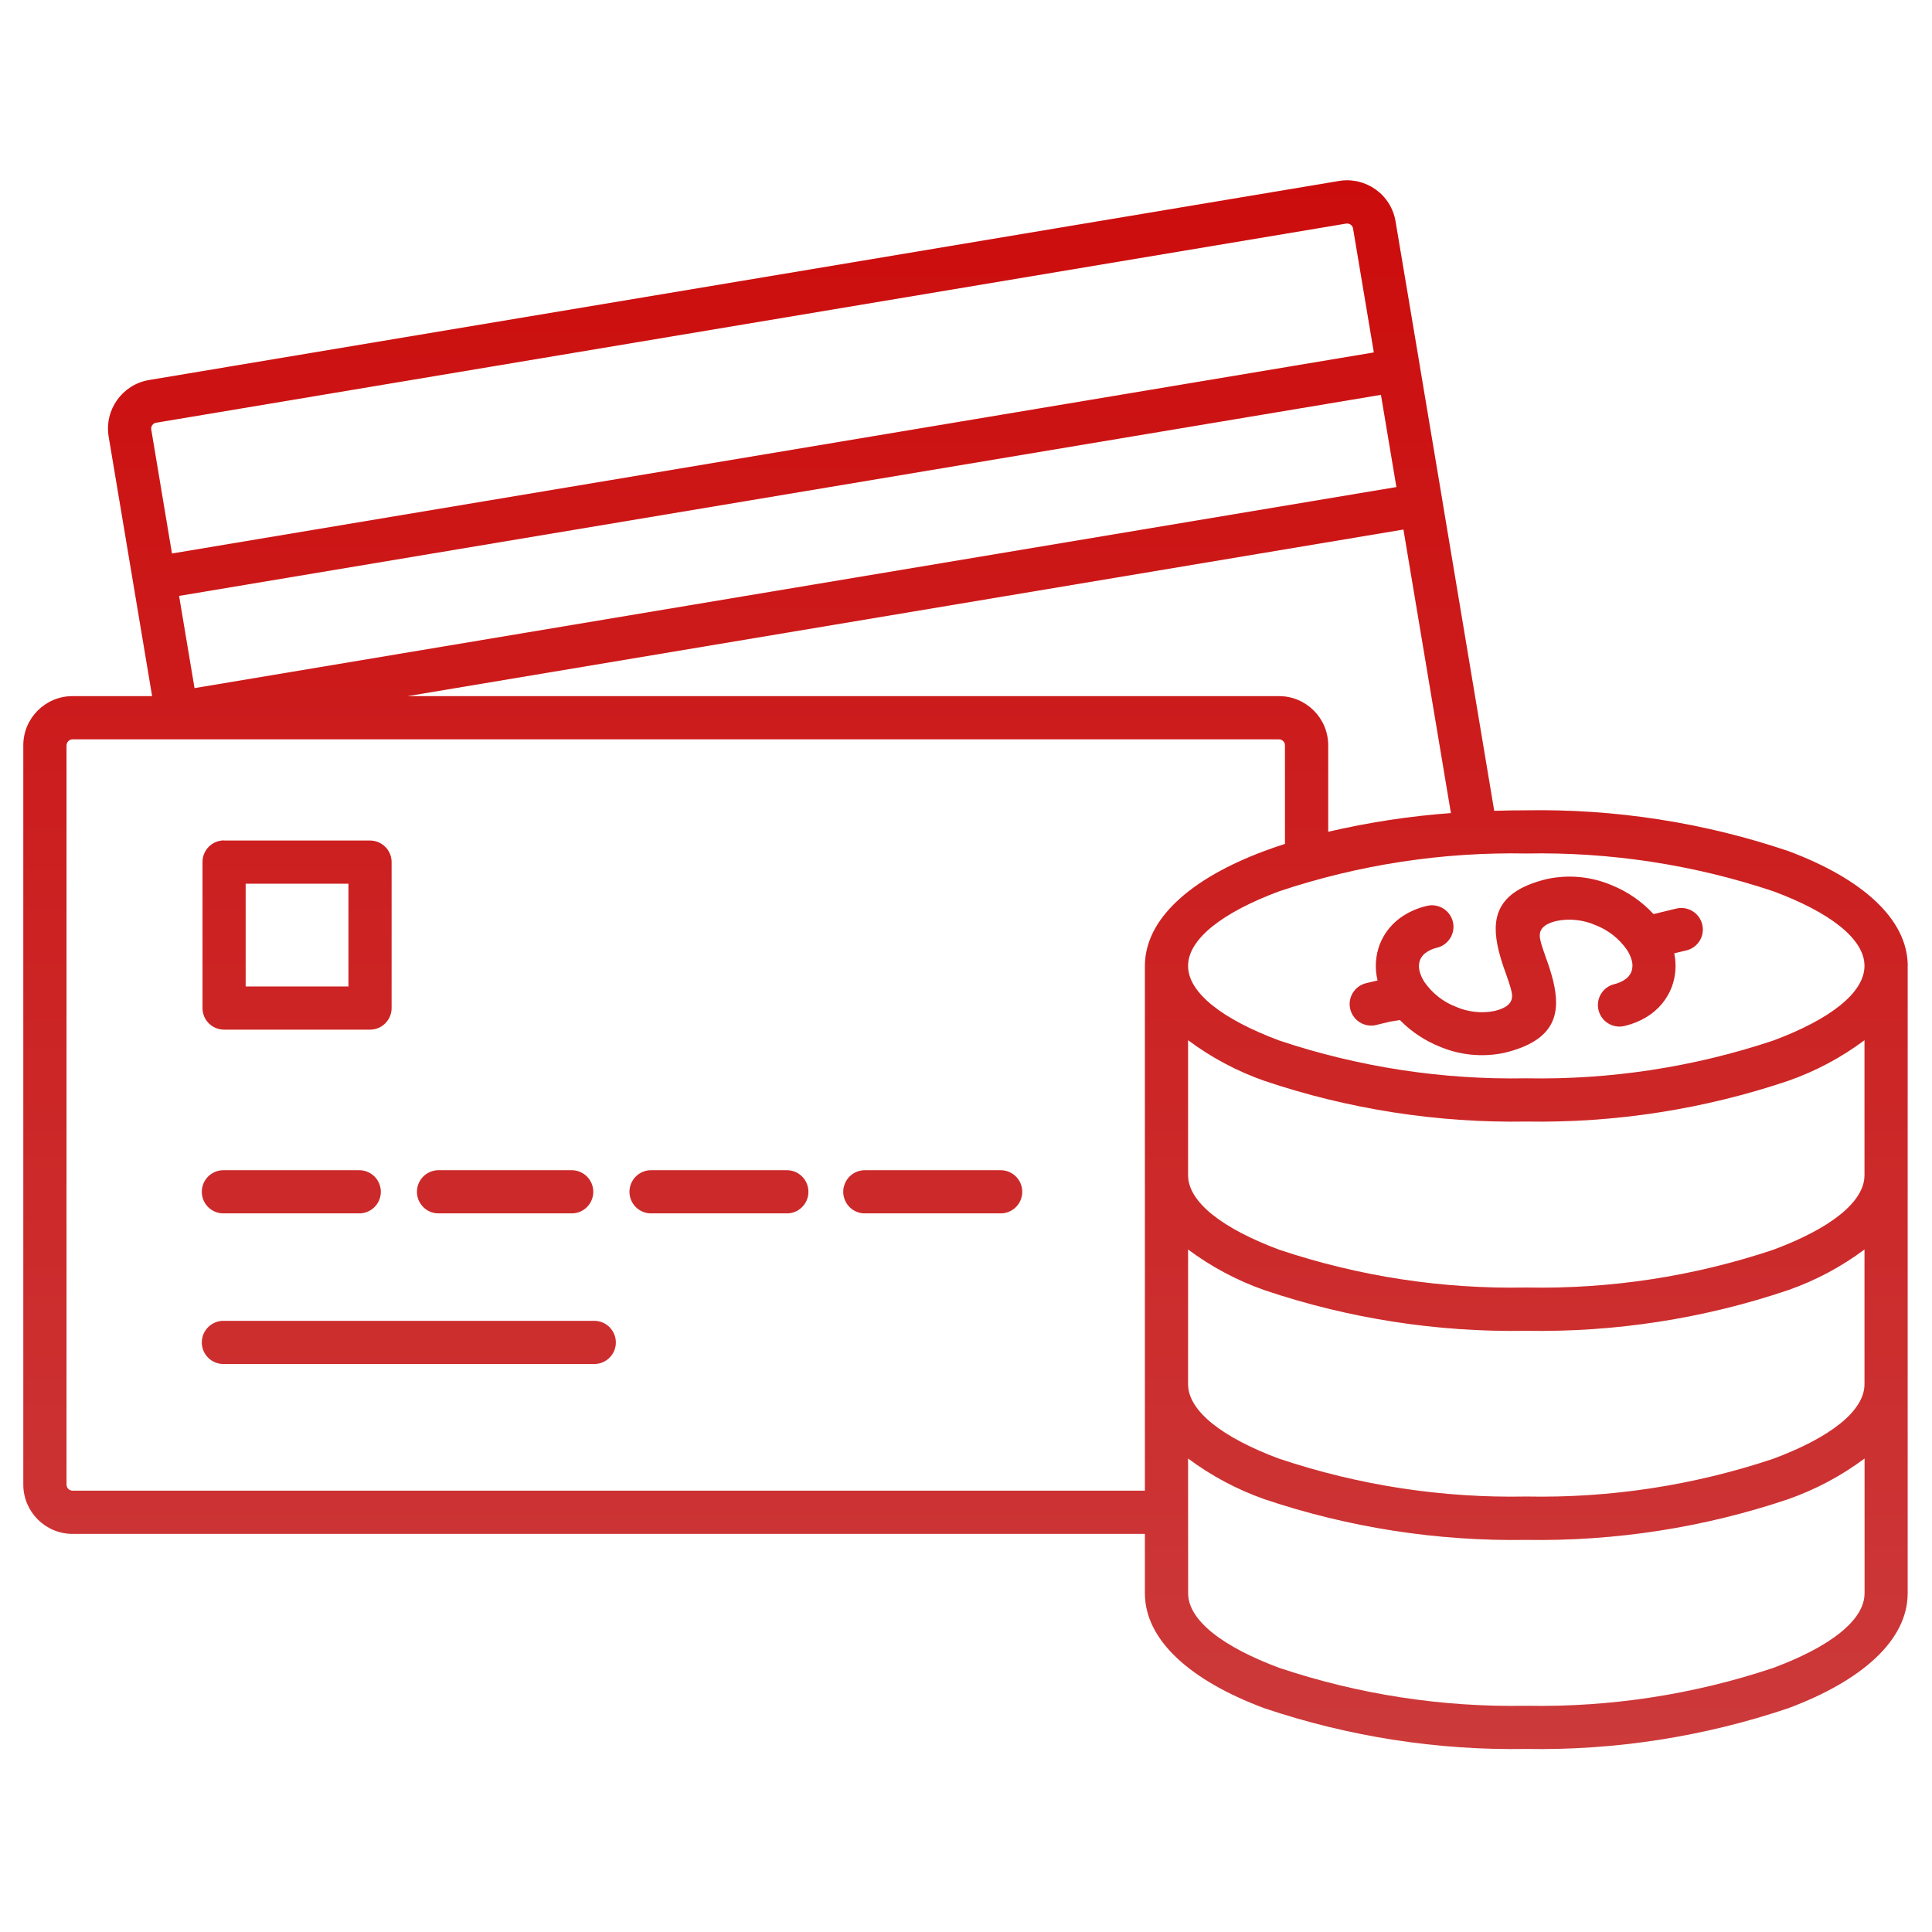
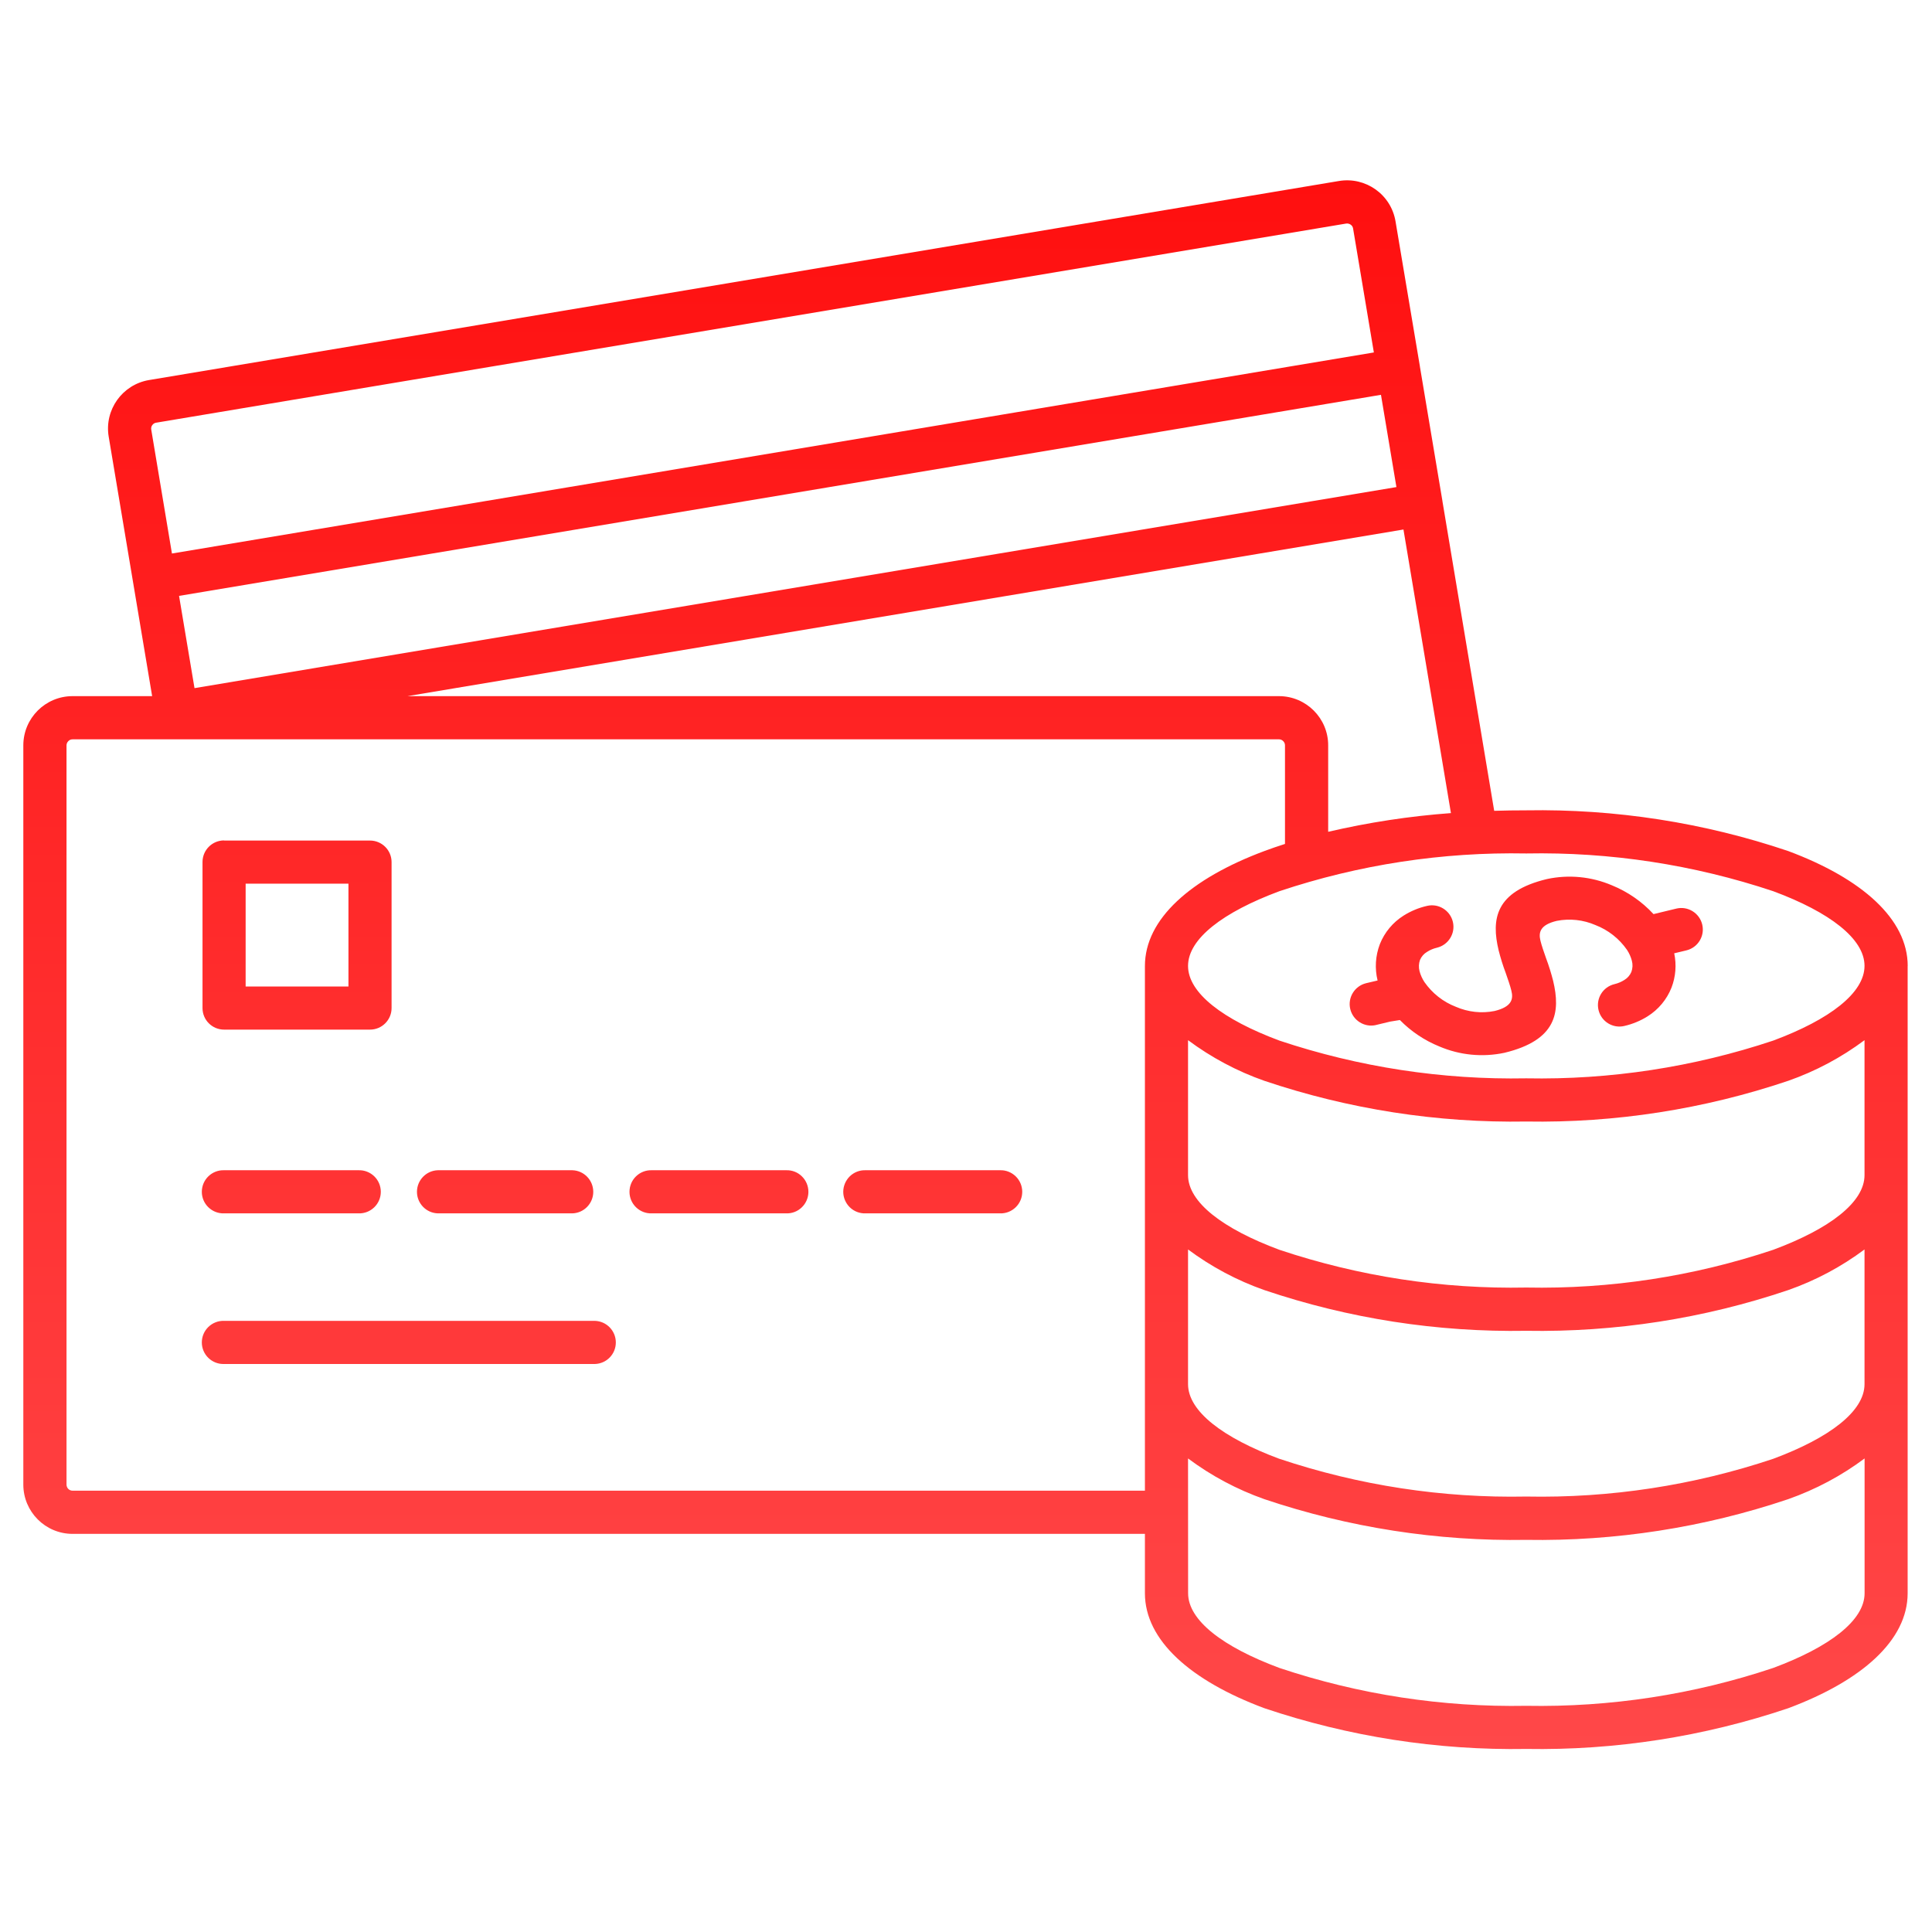
<svg xmlns="http://www.w3.org/2000/svg" width="38" height="38" viewBox="0 0 28 24" fill="none">
  <path fill-rule="evenodd" clip-rule="evenodd" d="M19.944 12.855C19.777 12.895 19.609 12.791 19.569 12.624C19.529 12.457 19.633 12.289 19.8 12.249L19.965 12.21V12.21C19.922 12.035 19.934 11.851 19.998 11.683C20.066 11.512 20.187 11.367 20.343 11.269C20.447 11.204 20.561 11.156 20.681 11.129C20.848 11.089 21.016 11.193 21.056 11.36C21.096 11.527 20.992 11.695 20.825 11.735C20.774 11.747 20.725 11.767 20.681 11.796C20.636 11.822 20.601 11.863 20.58 11.911C20.561 11.964 20.559 12.021 20.573 12.075C20.588 12.131 20.612 12.184 20.644 12.233C20.757 12.395 20.915 12.52 21.099 12.591C21.276 12.668 21.472 12.69 21.661 12.652C21.91 12.591 21.935 12.481 21.904 12.358C21.887 12.287 21.854 12.193 21.821 12.098C21.781 11.993 21.748 11.885 21.72 11.776C21.61 11.32 21.671 10.92 22.419 10.74H22.419C22.735 10.672 23.064 10.704 23.362 10.831C23.59 10.924 23.796 11.066 23.964 11.248L24.295 11.168V11.168C24.462 11.128 24.63 11.232 24.67 11.399C24.71 11.566 24.607 11.734 24.439 11.774L24.264 11.816C24.299 11.983 24.286 12.156 24.224 12.315C24.156 12.486 24.035 12.631 23.879 12.729C23.776 12.794 23.662 12.841 23.542 12.869C23.375 12.909 23.207 12.806 23.167 12.638C23.127 12.471 23.23 12.303 23.398 12.263C23.449 12.251 23.498 12.23 23.542 12.202C23.587 12.175 23.622 12.135 23.643 12.086C23.662 12.034 23.665 11.977 23.65 11.923C23.635 11.867 23.611 11.813 23.579 11.765C23.466 11.603 23.307 11.478 23.123 11.407C22.946 11.33 22.75 11.309 22.561 11.346C22.32 11.404 22.296 11.512 22.325 11.632C22.342 11.703 22.375 11.797 22.408 11.891H22.408C22.448 11.997 22.481 12.105 22.509 12.214C22.619 12.672 22.558 13.076 21.803 13.258V13.258C21.487 13.325 21.157 13.293 20.86 13.166C20.645 13.079 20.45 12.948 20.288 12.783L20.146 12.806L19.942 12.855L19.944 12.855ZM27.022 16.108V16.108C26.686 16.359 26.313 16.558 25.916 16.697C24.694 17.11 23.41 17.309 22.12 17.287C20.83 17.309 19.546 17.11 18.324 16.697C17.928 16.558 17.555 16.359 17.218 16.108V18.06C17.218 18.453 17.724 18.838 18.541 19.142H18.542C19.694 19.528 20.905 19.713 22.12 19.689C23.336 19.713 24.546 19.528 25.699 19.142C26.516 18.838 27.022 18.453 27.022 18.06V16.106L27.022 16.108ZM17.218 15.031C17.218 15.424 17.724 15.809 18.542 16.113L18.542 16.113C19.695 16.499 20.905 16.684 22.12 16.66C23.336 16.684 24.546 16.499 25.699 16.113C26.517 15.809 27.022 15.424 27.022 15.031V13.075C26.686 13.326 26.313 13.525 25.916 13.664C24.694 14.076 23.41 14.276 22.12 14.254C20.831 14.276 19.547 14.076 18.324 13.664C17.928 13.525 17.555 13.326 17.218 13.075L17.218 15.031ZM27.648 12C27.648 11.32 26.986 10.733 25.916 10.334H25.916C24.694 9.921 23.41 9.722 22.12 9.744C21.963 9.744 21.808 9.746 21.655 9.751L20.905 5.265V5.262L20.578 3.311V3.308L20.225 1.208C20.16 0.82 19.794 0.559 19.406 0.623L2.16 3.508C1.773 3.573 1.511 3.939 1.575 4.327L2.205 8.089H1.05C0.657 8.09 0.339 8.408 0.338 8.801V19.517C0.339 19.91 0.657 20.229 1.05 20.23H16.593V21.091C16.593 21.771 17.254 22.358 18.325 22.757C19.548 23.169 20.832 23.369 22.121 23.347C23.411 23.369 24.694 23.169 25.916 22.757C26.985 22.358 27.647 21.771 27.647 21.091L27.647 11.999L27.648 12ZM16.593 19.604H1.051C1.003 19.604 0.965 19.565 0.964 19.517V8.802C0.964 8.779 0.974 8.757 0.99 8.741C1.006 8.724 1.028 8.715 1.051 8.715H18.537C18.56 8.715 18.581 8.724 18.597 8.741C18.614 8.757 18.623 8.779 18.623 8.802V10.231C18.52 10.264 18.42 10.298 18.324 10.334C17.254 10.733 16.593 11.32 16.593 12V19.604L16.593 19.604ZM17.218 19.137C17.555 19.389 17.928 19.587 18.324 19.727C19.547 20.139 20.831 20.338 22.12 20.317C23.41 20.338 24.694 20.139 25.916 19.727C26.313 19.587 26.686 19.389 27.023 19.137V21.091C27.023 21.484 26.517 21.869 25.699 22.173V22.173C24.546 22.559 23.336 22.744 22.12 22.722C20.905 22.744 19.695 22.559 18.542 22.173C17.724 21.869 17.219 21.484 17.219 21.091L17.218 19.137ZM19.249 10.056L19.249 8.802C19.249 8.409 18.93 8.09 18.537 8.089H5.905L20.34 5.674L21.028 9.784C20.429 9.828 19.834 9.919 19.249 10.055L19.249 10.056ZM25.699 10.916C24.546 10.531 23.335 10.346 22.12 10.369C20.905 10.346 19.694 10.531 18.542 10.916C17.724 11.22 17.218 11.606 17.218 11.999C17.218 12.391 17.724 12.776 18.542 13.081C19.694 13.466 20.905 13.651 22.12 13.628C23.335 13.651 24.546 13.466 25.699 13.081C26.516 12.777 27.022 12.391 27.022 11.998C27.022 11.606 26.518 11.22 25.699 10.916ZM2.819 7.973L2.595 6.636L20.014 3.722L20.238 5.059L2.819 7.973ZM2.492 6.022L2.192 4.226H2.192C2.188 4.203 2.193 4.179 2.207 4.161C2.22 4.142 2.241 4.129 2.263 4.126L19.51 1.24V1.24C19.532 1.237 19.556 1.242 19.575 1.256C19.594 1.269 19.607 1.289 19.61 1.312L19.911 3.108L2.492 6.022ZM3.247 17.768V17.768C3.163 17.771 3.081 17.739 3.02 17.68C2.959 17.621 2.925 17.54 2.925 17.456C2.925 17.371 2.959 17.29 3.02 17.231C3.081 17.172 3.163 17.14 3.247 17.143H8.622C8.791 17.148 8.925 17.287 8.925 17.456C8.925 17.625 8.791 17.763 8.622 17.768L3.247 17.768ZM12.544 15.585L12.544 15.585C12.459 15.588 12.377 15.556 12.316 15.497C12.256 15.438 12.221 15.357 12.221 15.273C12.221 15.188 12.256 15.107 12.316 15.048C12.377 14.989 12.459 14.957 12.544 14.96H14.493C14.577 14.957 14.659 14.989 14.72 15.048C14.781 15.107 14.815 15.188 14.815 15.273C14.815 15.357 14.781 15.438 14.72 15.497C14.659 15.556 14.577 15.588 14.493 15.585L12.544 15.585ZM9.445 15.585L9.445 15.585C9.361 15.588 9.279 15.556 9.218 15.497C9.157 15.438 9.123 15.357 9.123 15.273C9.123 15.188 9.157 15.107 9.218 15.048C9.279 14.989 9.361 14.957 9.445 14.96H11.394C11.479 14.957 11.561 14.989 11.621 15.048C11.682 15.107 11.716 15.188 11.716 15.273C11.716 15.357 11.682 15.438 11.621 15.497C11.561 15.556 11.479 15.588 11.394 15.585L9.445 15.585ZM6.346 15.585L6.346 15.585C6.177 15.58 6.043 15.441 6.043 15.273C6.043 15.104 6.177 14.965 6.346 14.96H8.295C8.464 14.965 8.598 15.104 8.598 15.273C8.598 15.441 8.464 15.58 8.295 15.585L6.346 15.585ZM3.247 15.585L3.248 15.585C3.163 15.588 3.081 15.556 3.02 15.497C2.959 15.438 2.925 15.357 2.925 15.273C2.925 15.188 2.959 15.107 3.02 15.048C3.081 14.989 3.163 14.957 3.248 14.96H5.196C5.281 14.957 5.363 14.989 5.424 15.048C5.485 15.107 5.519 15.188 5.519 15.273C5.519 15.357 5.485 15.438 5.424 15.497C5.363 15.556 5.281 15.588 5.196 15.585L3.247 15.585ZM3.247 10.182L5.363 10.182C5.535 10.182 5.675 10.322 5.675 10.494V12.61C5.675 12.782 5.535 12.922 5.363 12.922H3.248C3.075 12.922 2.935 12.783 2.935 12.61V10.493C2.935 10.32 3.075 10.18 3.248 10.18L3.247 10.182ZM5.05 10.807V12.297H3.56V10.807H5.05Z" fill="url(#paint0_linear_3703_35315)" />
-   <path fill-rule="evenodd" clip-rule="evenodd" d="M19.944 12.855C19.777 12.895 19.609 12.791 19.569 12.624C19.529 12.457 19.633 12.289 19.8 12.249L19.965 12.21V12.21C19.922 12.035 19.934 11.851 19.998 11.683C20.066 11.512 20.187 11.367 20.343 11.269C20.447 11.204 20.561 11.156 20.681 11.129C20.848 11.089 21.016 11.193 21.056 11.36C21.096 11.527 20.992 11.695 20.825 11.735C20.774 11.747 20.725 11.767 20.681 11.796C20.636 11.822 20.601 11.863 20.58 11.911C20.561 11.964 20.559 12.021 20.573 12.075C20.588 12.131 20.612 12.184 20.644 12.233C20.757 12.395 20.915 12.52 21.099 12.591C21.276 12.668 21.472 12.69 21.661 12.652C21.91 12.591 21.935 12.481 21.904 12.358C21.887 12.287 21.854 12.193 21.821 12.098C21.781 11.993 21.748 11.885 21.72 11.776C21.61 11.32 21.671 10.92 22.419 10.74H22.419C22.735 10.672 23.064 10.704 23.362 10.831C23.59 10.924 23.796 11.066 23.964 11.248L24.295 11.168V11.168C24.462 11.128 24.63 11.232 24.67 11.399C24.71 11.566 24.607 11.734 24.439 11.774L24.264 11.816C24.299 11.983 24.286 12.156 24.224 12.315C24.156 12.486 24.035 12.631 23.879 12.729C23.776 12.794 23.662 12.841 23.542 12.869C23.375 12.909 23.207 12.806 23.167 12.638C23.127 12.471 23.23 12.303 23.398 12.263C23.449 12.251 23.498 12.23 23.542 12.202C23.587 12.175 23.622 12.135 23.643 12.086C23.662 12.034 23.665 11.977 23.65 11.923C23.635 11.867 23.611 11.813 23.579 11.765C23.466 11.603 23.307 11.478 23.123 11.407C22.946 11.33 22.75 11.309 22.561 11.346C22.32 11.404 22.296 11.512 22.325 11.632C22.342 11.703 22.375 11.797 22.408 11.891H22.408C22.448 11.997 22.481 12.105 22.509 12.214C22.619 12.672 22.558 13.076 21.803 13.258V13.258C21.487 13.325 21.157 13.293 20.86 13.166C20.645 13.079 20.45 12.948 20.288 12.783L20.146 12.806L19.942 12.855L19.944 12.855ZM27.022 16.108V16.108C26.686 16.359 26.313 16.558 25.916 16.697C24.694 17.11 23.41 17.309 22.12 17.287C20.83 17.309 19.546 17.11 18.324 16.697C17.928 16.558 17.555 16.359 17.218 16.108V18.06C17.218 18.453 17.724 18.838 18.541 19.142H18.542C19.694 19.528 20.905 19.713 22.12 19.689C23.336 19.713 24.546 19.528 25.699 19.142C26.516 18.838 27.022 18.453 27.022 18.06V16.106L27.022 16.108ZM17.218 15.031C17.218 15.424 17.724 15.809 18.542 16.113L18.542 16.113C19.695 16.499 20.905 16.684 22.12 16.66C23.336 16.684 24.546 16.499 25.699 16.113C26.517 15.809 27.022 15.424 27.022 15.031V13.075C26.686 13.326 26.313 13.525 25.916 13.664C24.694 14.076 23.41 14.276 22.12 14.254C20.831 14.276 19.547 14.076 18.324 13.664C17.928 13.525 17.555 13.326 17.218 13.075L17.218 15.031ZM27.648 12C27.648 11.32 26.986 10.733 25.916 10.334H25.916C24.694 9.921 23.41 9.722 22.12 9.744C21.963 9.744 21.808 9.746 21.655 9.751L20.905 5.265V5.262L20.578 3.311V3.308L20.225 1.208C20.16 0.82 19.794 0.559 19.406 0.623L2.16 3.508C1.773 3.573 1.511 3.939 1.575 4.327L2.205 8.089H1.05C0.657 8.09 0.339 8.408 0.338 8.801V19.517C0.339 19.91 0.657 20.229 1.05 20.23H16.593V21.091C16.593 21.771 17.254 22.358 18.325 22.757C19.548 23.169 20.832 23.369 22.121 23.347C23.411 23.369 24.694 23.169 25.916 22.757C26.985 22.358 27.647 21.771 27.647 21.091L27.647 11.999L27.648 12ZM16.593 19.604H1.051C1.003 19.604 0.965 19.565 0.964 19.517V8.802C0.964 8.779 0.974 8.757 0.99 8.741C1.006 8.724 1.028 8.715 1.051 8.715H18.537C18.56 8.715 18.581 8.724 18.597 8.741C18.614 8.757 18.623 8.779 18.623 8.802V10.231C18.52 10.264 18.42 10.298 18.324 10.334C17.254 10.733 16.593 11.32 16.593 12V19.604L16.593 19.604ZM17.218 19.137C17.555 19.389 17.928 19.587 18.324 19.727C19.547 20.139 20.831 20.338 22.12 20.317C23.41 20.338 24.694 20.139 25.916 19.727C26.313 19.587 26.686 19.389 27.023 19.137V21.091C27.023 21.484 26.517 21.869 25.699 22.173V22.173C24.546 22.559 23.336 22.744 22.12 22.722C20.905 22.744 19.695 22.559 18.542 22.173C17.724 21.869 17.219 21.484 17.219 21.091L17.218 19.137ZM19.249 10.056L19.249 8.802C19.249 8.409 18.93 8.09 18.537 8.089H5.905L20.34 5.674L21.028 9.784C20.429 9.828 19.834 9.919 19.249 10.055L19.249 10.056ZM25.699 10.916C24.546 10.531 23.335 10.346 22.12 10.369C20.905 10.346 19.694 10.531 18.542 10.916C17.724 11.22 17.218 11.606 17.218 11.999C17.218 12.391 17.724 12.776 18.542 13.081C19.694 13.466 20.905 13.651 22.12 13.628C23.335 13.651 24.546 13.466 25.699 13.081C26.516 12.777 27.022 12.391 27.022 11.998C27.022 11.606 26.518 11.22 25.699 10.916ZM2.819 7.973L2.595 6.636L20.014 3.722L20.238 5.059L2.819 7.973ZM2.492 6.022L2.192 4.226H2.192C2.188 4.203 2.193 4.179 2.207 4.161C2.22 4.142 2.241 4.129 2.263 4.126L19.51 1.24V1.24C19.532 1.237 19.556 1.242 19.575 1.256C19.594 1.269 19.607 1.289 19.61 1.312L19.911 3.108L2.492 6.022ZM3.247 17.768V17.768C3.163 17.771 3.081 17.739 3.02 17.68C2.959 17.621 2.925 17.54 2.925 17.456C2.925 17.371 2.959 17.29 3.02 17.231C3.081 17.172 3.163 17.14 3.247 17.143H8.622C8.791 17.148 8.925 17.287 8.925 17.456C8.925 17.625 8.791 17.763 8.622 17.768L3.247 17.768ZM12.544 15.585L12.544 15.585C12.459 15.588 12.377 15.556 12.316 15.497C12.256 15.438 12.221 15.357 12.221 15.273C12.221 15.188 12.256 15.107 12.316 15.048C12.377 14.989 12.459 14.957 12.544 14.96H14.493C14.577 14.957 14.659 14.989 14.72 15.048C14.781 15.107 14.815 15.188 14.815 15.273C14.815 15.357 14.781 15.438 14.72 15.497C14.659 15.556 14.577 15.588 14.493 15.585L12.544 15.585ZM9.445 15.585L9.445 15.585C9.361 15.588 9.279 15.556 9.218 15.497C9.157 15.438 9.123 15.357 9.123 15.273C9.123 15.188 9.157 15.107 9.218 15.048C9.279 14.989 9.361 14.957 9.445 14.96H11.394C11.479 14.957 11.561 14.989 11.621 15.048C11.682 15.107 11.716 15.188 11.716 15.273C11.716 15.357 11.682 15.438 11.621 15.497C11.561 15.556 11.479 15.588 11.394 15.585L9.445 15.585ZM6.346 15.585L6.346 15.585C6.177 15.58 6.043 15.441 6.043 15.273C6.043 15.104 6.177 14.965 6.346 14.96H8.295C8.464 14.965 8.598 15.104 8.598 15.273C8.598 15.441 8.464 15.58 8.295 15.585L6.346 15.585ZM3.247 15.585L3.248 15.585C3.163 15.588 3.081 15.556 3.02 15.497C2.959 15.438 2.925 15.357 2.925 15.273C2.925 15.188 2.959 15.107 3.02 15.048C3.081 14.989 3.163 14.957 3.248 14.96H5.196C5.281 14.957 5.363 14.989 5.424 15.048C5.485 15.107 5.519 15.188 5.519 15.273C5.519 15.357 5.485 15.438 5.424 15.497C5.363 15.556 5.281 15.588 5.196 15.585L3.247 15.585ZM3.247 10.182L5.363 10.182C5.535 10.182 5.675 10.322 5.675 10.494V12.61C5.675 12.782 5.535 12.922 5.363 12.922H3.248C3.075 12.922 2.935 12.783 2.935 12.61V10.493C2.935 10.32 3.075 10.18 3.248 10.18L3.247 10.182ZM5.05 10.807V12.297H3.56V10.807H5.05Z" fill="black" fill-opacity="0.2" />
  <defs>
    <linearGradient id="paint0_linear_3703_35315" x1="13.993" y1="0.613" x2="13.993" y2="23.349" gradientUnits="userSpaceOnUse">
      <stop stop-color="#FF0F0F" />
      <stop offset="1" stop-color="#FF4849" />
    </linearGradient>
  </defs>
</svg>